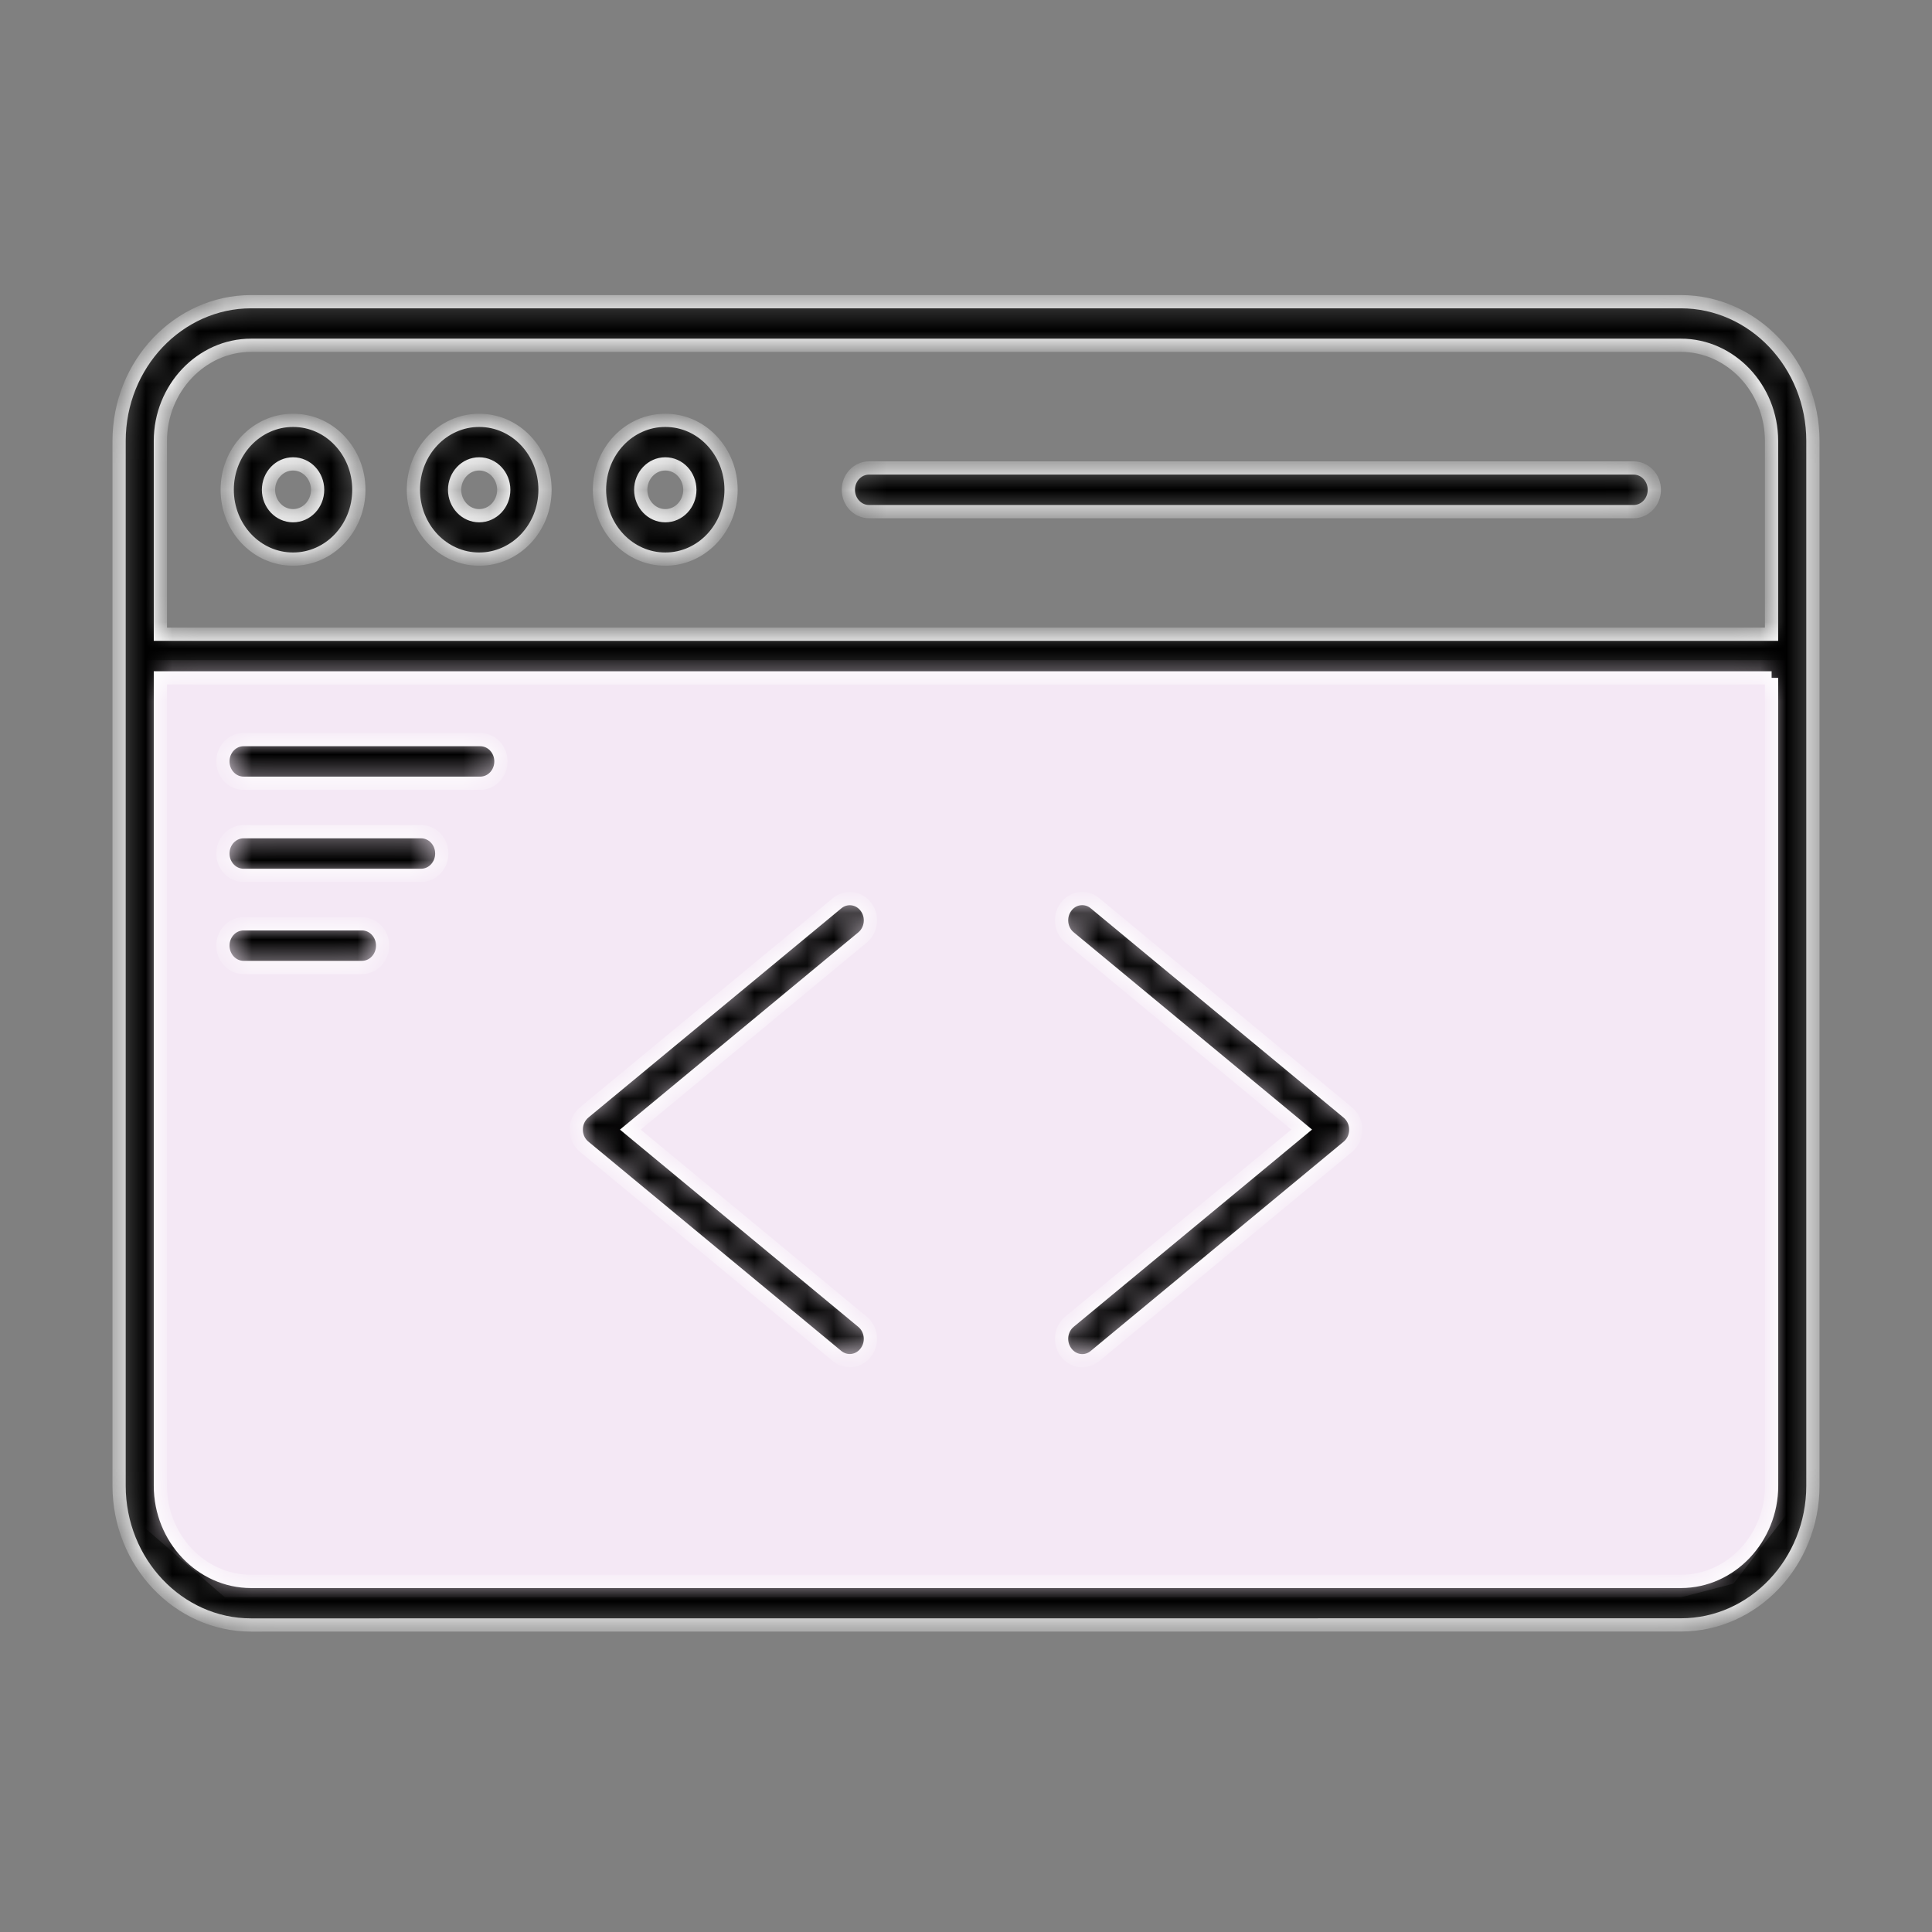
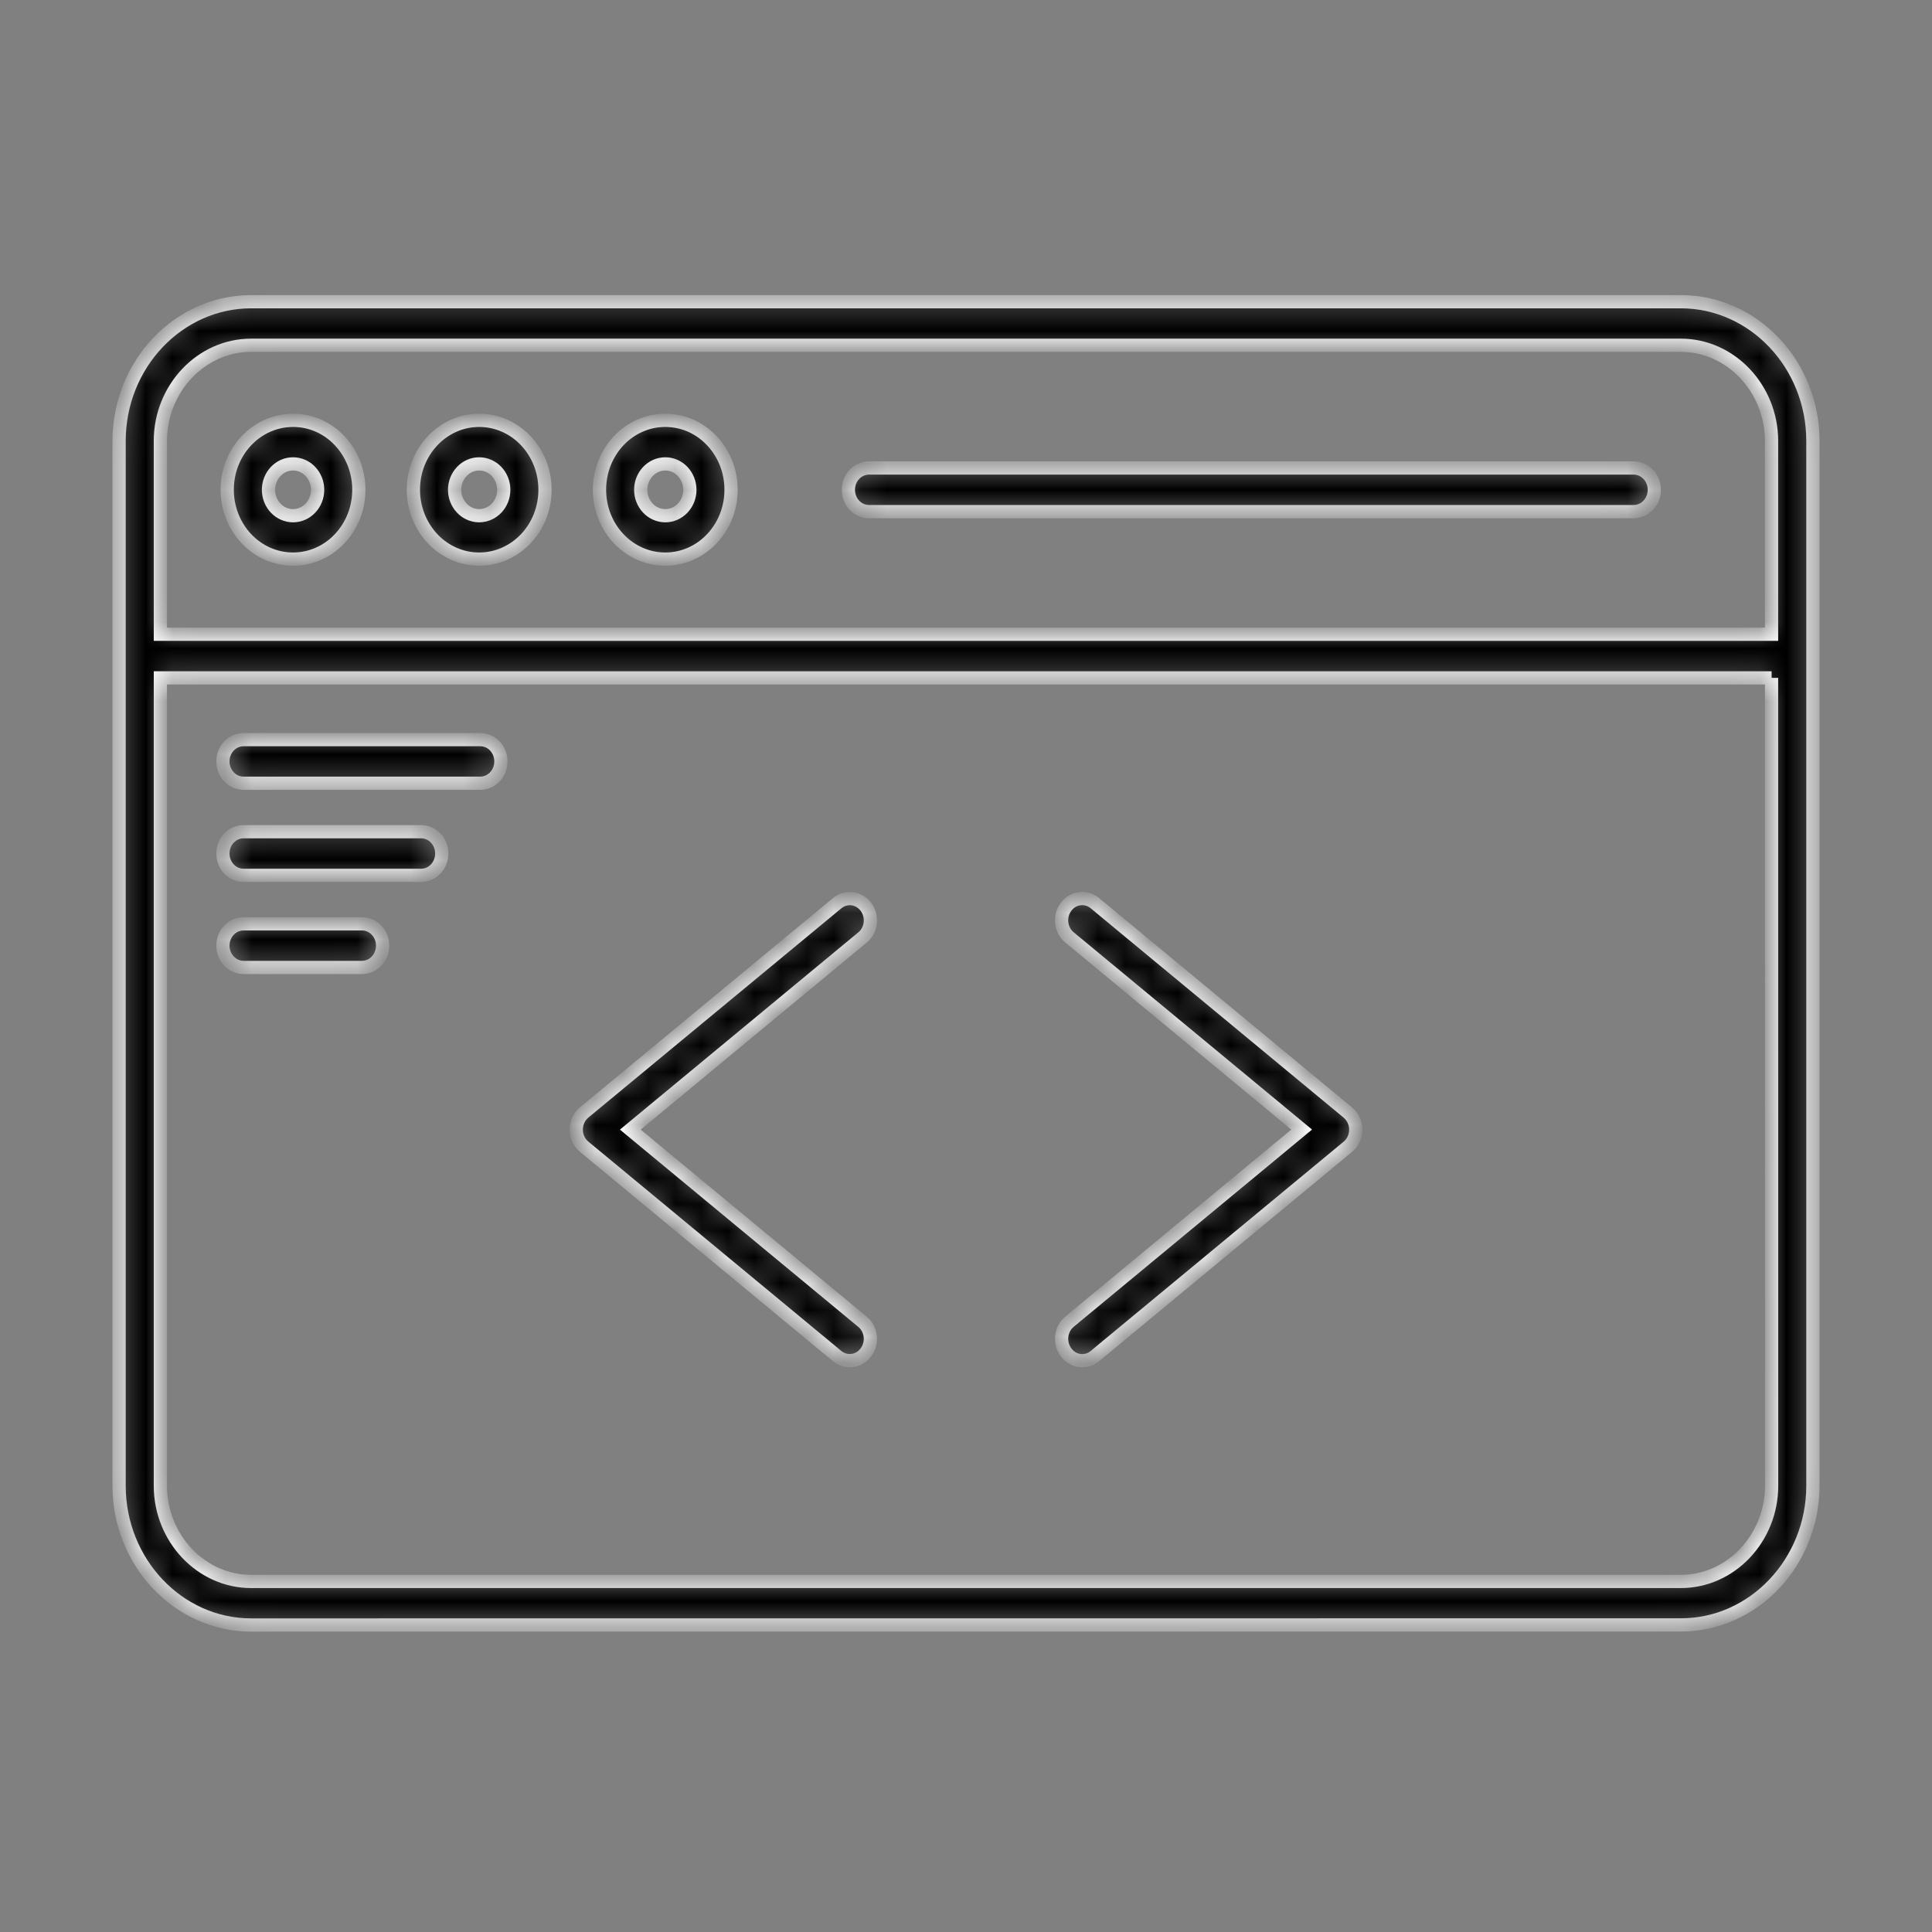
<svg xmlns="http://www.w3.org/2000/svg" width="73" height="73" viewBox="0 0 73 73" fill="none">
  <rect x="0" y="0" width="73" height="73" fill="#808080" stroke="none" />
-   <path d="M67.5 24.942H5.5V57.754L8.5 60.358H63.5L65.5 59.837L67.5 57.233V24.942Z" fill="#F4E8F5" />
  <mask id="path-2-inside-1_1579_871" fill="white">
    <path fill-rule="evenodd" clip-rule="evenodd" d="M9.487 11.4H63.513C64.884 11.4 66.132 11.991 67.036 12.944C67.94 13.898 68.5 15.215 68.5 16.661V56.136C68.5 57.582 67.94 58.899 67.036 59.853C66.132 60.806 64.887 61.397 63.513 61.397L9.487 61.4C8.113 61.4 6.868 60.809 5.964 59.855C5.06 58.902 4.5 57.585 4.5 56.139V16.662C4.5 15.213 5.06 13.899 5.964 12.945C6.868 11.994 8.113 11.4 9.487 11.4ZM9.204 36.555H13.676C14.108 36.555 14.457 36.186 14.457 35.73C14.457 35.275 14.108 34.906 13.676 34.906H9.204C8.772 34.906 8.423 35.275 8.423 35.73C8.423 36.183 8.772 36.555 9.204 36.555ZM9.204 33.075H15.911C16.343 33.075 16.692 32.706 16.692 32.25C16.692 31.794 16.343 31.426 15.911 31.426H9.204C8.772 31.426 8.423 31.794 8.423 32.25C8.423 32.706 8.772 33.075 9.204 33.075ZM9.204 29.594H18.145C18.578 29.594 18.927 29.226 18.927 28.77C18.927 28.314 18.578 27.946 18.145 27.946H9.204C8.772 27.946 8.423 28.314 8.423 28.77C8.423 29.226 8.772 29.594 9.204 29.594ZM41.372 51.238L50.929 43.33C51.268 43.048 51.326 42.534 51.06 42.176C51.017 42.12 50.969 42.069 50.916 42.027L41.372 34.127C41.033 33.846 40.543 33.908 40.279 34.265C40.012 34.622 40.071 35.14 40.409 35.418L49.183 42.68L40.409 49.941C40.071 50.222 40.012 50.737 40.279 51.095C40.545 51.458 41.036 51.519 41.372 51.238ZM32.591 49.944L23.817 42.682L32.591 35.421C32.929 35.14 32.988 34.625 32.721 34.268C32.455 33.91 31.967 33.848 31.628 34.13L22.084 42.024C22.031 42.066 21.983 42.117 21.94 42.173C21.674 42.531 21.732 43.048 22.071 43.327L31.626 51.235C31.964 51.516 32.455 51.454 32.719 51.097C32.988 50.742 32.929 50.225 32.591 49.944ZM32.836 19.331H61.726C62.158 19.331 62.508 18.963 62.508 18.507C62.508 18.051 62.158 17.683 61.726 17.683H32.836C32.404 17.683 32.055 18.051 32.055 18.507C32.055 18.963 32.404 19.331 32.836 19.331ZM25.138 15.882C24.45 15.882 23.828 16.177 23.38 16.65C22.93 17.125 22.652 17.781 22.652 18.504C22.652 19.23 22.93 19.885 23.38 20.358C23.831 20.833 24.452 21.126 25.138 21.126C25.826 21.126 26.447 20.831 26.895 20.358C27.346 19.883 27.623 19.227 27.623 18.504C27.623 17.778 27.343 17.123 26.895 16.65C26.447 16.174 25.826 15.882 25.138 15.882ZM25.794 17.815C25.626 17.637 25.394 17.528 25.138 17.528C24.882 17.528 24.65 17.637 24.482 17.815C24.314 17.992 24.21 18.237 24.21 18.507C24.21 18.777 24.314 19.022 24.482 19.199C24.65 19.376 24.882 19.486 25.138 19.486C25.394 19.486 25.626 19.376 25.794 19.199C25.962 19.022 26.066 18.777 26.066 18.507C26.063 18.237 25.962 17.992 25.794 17.815ZM18.105 15.882C17.42 15.882 16.796 16.177 16.348 16.65C15.898 17.125 15.62 17.781 15.62 18.504C15.62 19.227 15.9 19.885 16.348 20.358C16.799 20.833 17.42 21.126 18.105 21.126C18.793 21.126 19.415 20.831 19.865 20.358C20.316 19.883 20.593 19.227 20.593 18.504C20.593 17.778 20.313 17.123 19.865 16.65C19.415 16.174 18.793 15.882 18.105 15.882ZM18.762 17.815C18.593 17.637 18.361 17.528 18.105 17.528C17.849 17.528 17.617 17.637 17.45 17.815C17.282 17.992 17.177 18.237 17.177 18.507C17.177 18.777 17.282 19.022 17.45 19.199C17.617 19.376 17.849 19.486 18.105 19.486C18.361 19.486 18.593 19.376 18.762 19.199C18.93 19.022 19.034 18.777 19.034 18.507C19.034 18.237 18.93 17.992 18.762 17.815ZM11.073 15.882C10.385 15.882 9.764 16.177 9.313 16.65C8.863 17.125 8.585 17.781 8.585 18.504C8.585 19.227 8.865 19.885 9.313 20.358C9.764 20.833 10.385 21.126 11.073 21.126C11.761 21.126 12.383 20.831 12.831 20.358C13.281 19.883 13.559 19.227 13.559 18.504C13.559 17.778 13.279 17.123 12.831 16.65C12.383 16.174 11.761 15.882 11.073 15.882ZM11.729 17.815C11.561 17.637 11.329 17.528 11.073 17.528C10.817 17.528 10.585 17.637 10.417 17.815C10.249 17.992 10.145 18.237 10.145 18.507C10.145 18.777 10.249 19.022 10.417 19.199C10.585 19.376 10.817 19.486 11.073 19.486C11.329 19.486 11.561 19.376 11.729 19.199C11.897 19.022 12.001 18.777 12.001 18.507C12.001 18.237 11.897 17.992 11.729 17.815ZM66.94 25.613H6.06V56.139C6.06 57.132 6.446 58.035 7.068 58.691C7.689 59.346 8.545 59.754 9.486 59.754H63.513C64.454 59.754 65.311 59.346 65.932 58.691C66.553 58.035 66.94 57.132 66.94 56.139L66.937 25.613H66.94ZM6.06 23.965H66.937V16.661C66.937 15.668 66.55 14.765 65.929 14.109C65.308 13.454 64.452 13.046 63.51 13.046H9.486C8.545 13.046 7.689 13.454 7.068 14.109C6.446 14.765 6.06 15.668 6.06 16.661L6.06 23.965Z" />
  </mask>
  <path fill-rule="evenodd" clip-rule="evenodd" d="M9.487 11.4H63.513C64.884 11.4 66.132 11.991 67.036 12.944C67.94 13.898 68.5 15.215 68.5 16.661V56.136C68.5 57.582 67.94 58.899 67.036 59.853C66.132 60.806 64.887 61.397 63.513 61.397L9.487 61.4C8.113 61.4 6.868 60.809 5.964 59.855C5.06 58.902 4.5 57.585 4.5 56.139V16.662C4.5 15.213 5.06 13.899 5.964 12.945C6.868 11.994 8.113 11.4 9.487 11.4ZM9.204 36.555H13.676C14.108 36.555 14.457 36.186 14.457 35.73C14.457 35.275 14.108 34.906 13.676 34.906H9.204C8.772 34.906 8.423 35.275 8.423 35.73C8.423 36.183 8.772 36.555 9.204 36.555ZM9.204 33.075H15.911C16.343 33.075 16.692 32.706 16.692 32.25C16.692 31.794 16.343 31.426 15.911 31.426H9.204C8.772 31.426 8.423 31.794 8.423 32.25C8.423 32.706 8.772 33.075 9.204 33.075ZM9.204 29.594H18.145C18.578 29.594 18.927 29.226 18.927 28.77C18.927 28.314 18.578 27.946 18.145 27.946H9.204C8.772 27.946 8.423 28.314 8.423 28.77C8.423 29.226 8.772 29.594 9.204 29.594ZM41.372 51.238L50.929 43.33C51.268 43.048 51.326 42.534 51.06 42.176C51.017 42.12 50.969 42.069 50.916 42.027L41.372 34.127C41.033 33.846 40.543 33.908 40.279 34.265C40.012 34.622 40.071 35.14 40.409 35.418L49.183 42.68L40.409 49.941C40.071 50.222 40.012 50.737 40.279 51.095C40.545 51.458 41.036 51.519 41.372 51.238ZM32.591 49.944L23.817 42.682L32.591 35.421C32.929 35.14 32.988 34.625 32.721 34.268C32.455 33.91 31.967 33.848 31.628 34.13L22.084 42.024C22.031 42.066 21.983 42.117 21.94 42.173C21.674 42.531 21.732 43.048 22.071 43.327L31.626 51.235C31.964 51.516 32.455 51.454 32.719 51.097C32.988 50.742 32.929 50.225 32.591 49.944ZM32.836 19.331H61.726C62.158 19.331 62.508 18.963 62.508 18.507C62.508 18.051 62.158 17.683 61.726 17.683H32.836C32.404 17.683 32.055 18.051 32.055 18.507C32.055 18.963 32.404 19.331 32.836 19.331ZM25.138 15.882C24.45 15.882 23.828 16.177 23.38 16.65C22.93 17.125 22.652 17.781 22.652 18.504C22.652 19.23 22.93 19.885 23.38 20.358C23.831 20.833 24.452 21.126 25.138 21.126C25.826 21.126 26.447 20.831 26.895 20.358C27.346 19.883 27.623 19.227 27.623 18.504C27.623 17.778 27.343 17.123 26.895 16.65C26.447 16.174 25.826 15.882 25.138 15.882ZM25.794 17.815C25.626 17.637 25.394 17.528 25.138 17.528C24.882 17.528 24.65 17.637 24.482 17.815C24.314 17.992 24.21 18.237 24.21 18.507C24.21 18.777 24.314 19.022 24.482 19.199C24.65 19.376 24.882 19.486 25.138 19.486C25.394 19.486 25.626 19.376 25.794 19.199C25.962 19.022 26.066 18.777 26.066 18.507C26.063 18.237 25.962 17.992 25.794 17.815ZM18.105 15.882C17.42 15.882 16.796 16.177 16.348 16.65C15.898 17.125 15.62 17.781 15.62 18.504C15.62 19.227 15.9 19.885 16.348 20.358C16.799 20.833 17.42 21.126 18.105 21.126C18.793 21.126 19.415 20.831 19.865 20.358C20.316 19.883 20.593 19.227 20.593 18.504C20.593 17.778 20.313 17.123 19.865 16.65C19.415 16.174 18.793 15.882 18.105 15.882ZM18.762 17.815C18.593 17.637 18.361 17.528 18.105 17.528C17.849 17.528 17.617 17.637 17.45 17.815C17.282 17.992 17.177 18.237 17.177 18.507C17.177 18.777 17.282 19.022 17.45 19.199C17.617 19.376 17.849 19.486 18.105 19.486C18.361 19.486 18.593 19.376 18.762 19.199C18.93 19.022 19.034 18.777 19.034 18.507C19.034 18.237 18.93 17.992 18.762 17.815ZM11.073 15.882C10.385 15.882 9.764 16.177 9.313 16.65C8.863 17.125 8.585 17.781 8.585 18.504C8.585 19.227 8.865 19.885 9.313 20.358C9.764 20.833 10.385 21.126 11.073 21.126C11.761 21.126 12.383 20.831 12.831 20.358C13.281 19.883 13.559 19.227 13.559 18.504C13.559 17.778 13.279 17.123 12.831 16.65C12.383 16.174 11.761 15.882 11.073 15.882ZM11.729 17.815C11.561 17.637 11.329 17.528 11.073 17.528C10.817 17.528 10.585 17.637 10.417 17.815C10.249 17.992 10.145 18.237 10.145 18.507C10.145 18.777 10.249 19.022 10.417 19.199C10.585 19.376 10.817 19.486 11.073 19.486C11.329 19.486 11.561 19.376 11.729 19.199C11.897 19.022 12.001 18.777 12.001 18.507C12.001 18.237 11.897 17.992 11.729 17.815ZM66.94 25.613H6.06V56.139C6.06 57.132 6.446 58.035 7.068 58.691C7.689 59.346 8.545 59.754 9.486 59.754H63.513C64.454 59.754 65.311 59.346 65.932 58.691C66.553 58.035 66.94 57.132 66.94 56.139L66.937 25.613H66.94ZM6.06 23.965H66.937V16.661C66.937 15.668 66.55 14.765 65.929 14.109C65.308 13.454 64.452 13.046 63.51 13.046H9.486C8.545 13.046 7.689 13.454 7.068 14.109C6.446 14.765 6.06 15.668 6.06 16.661L6.06 23.965Z" fill="black" stroke="white" stroke-width="0.5" mask="url(#path-2-inside-1_1579_871)" />
</svg>